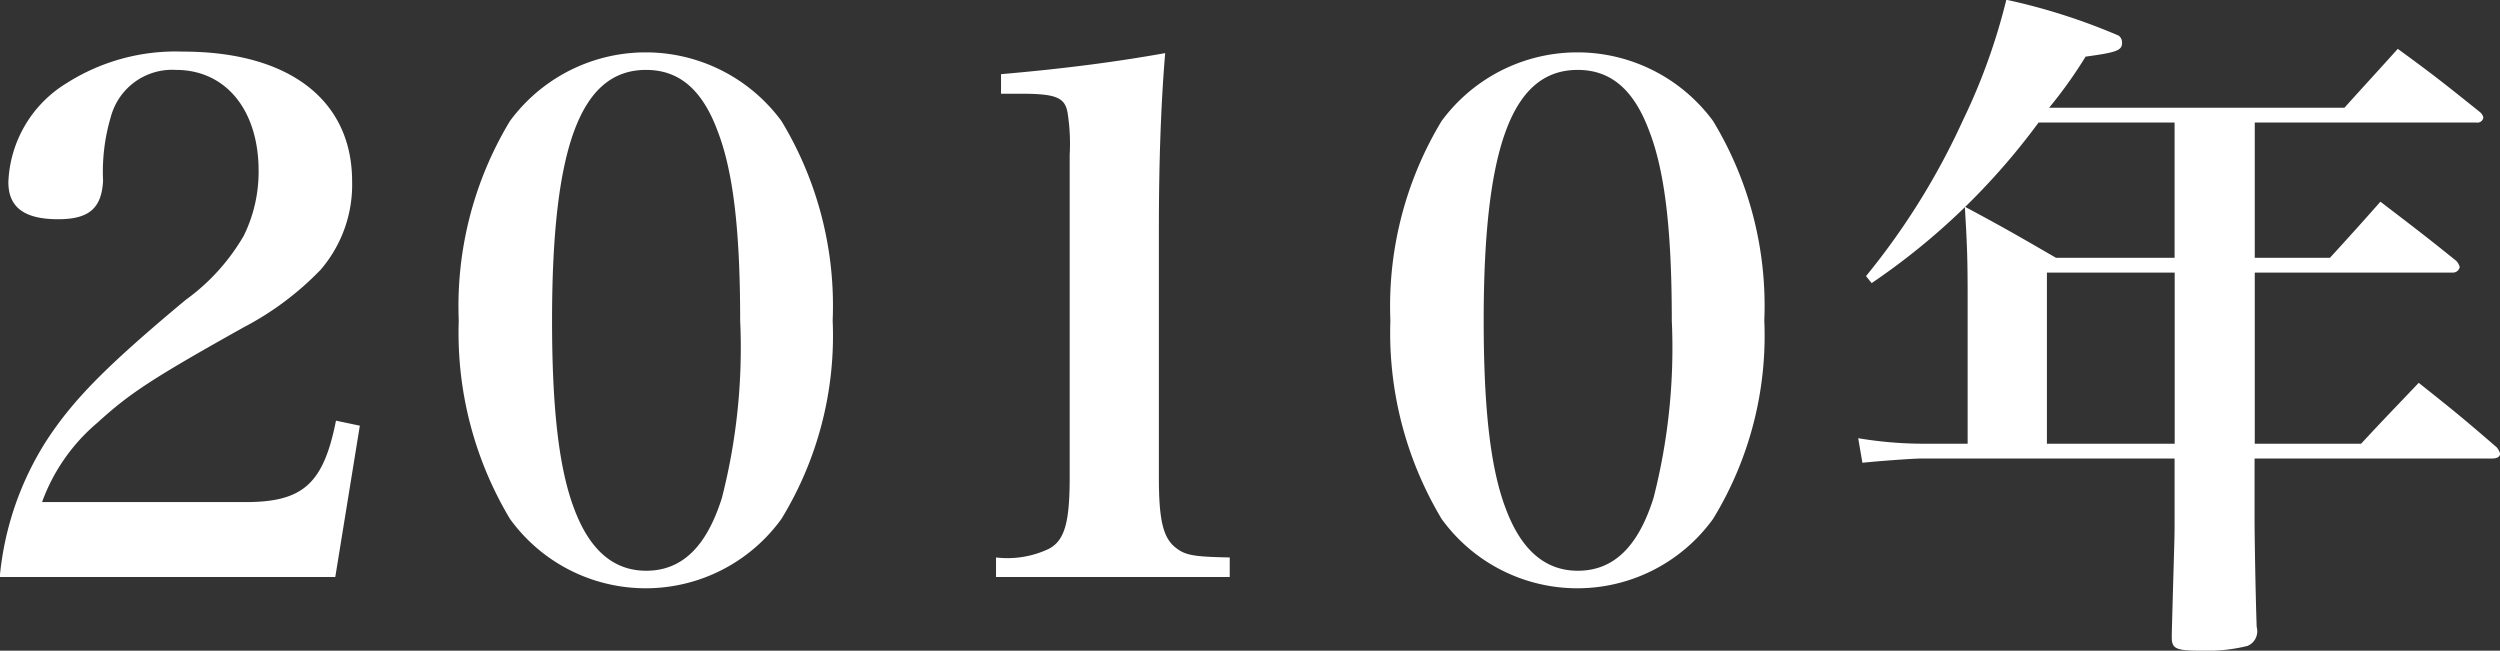
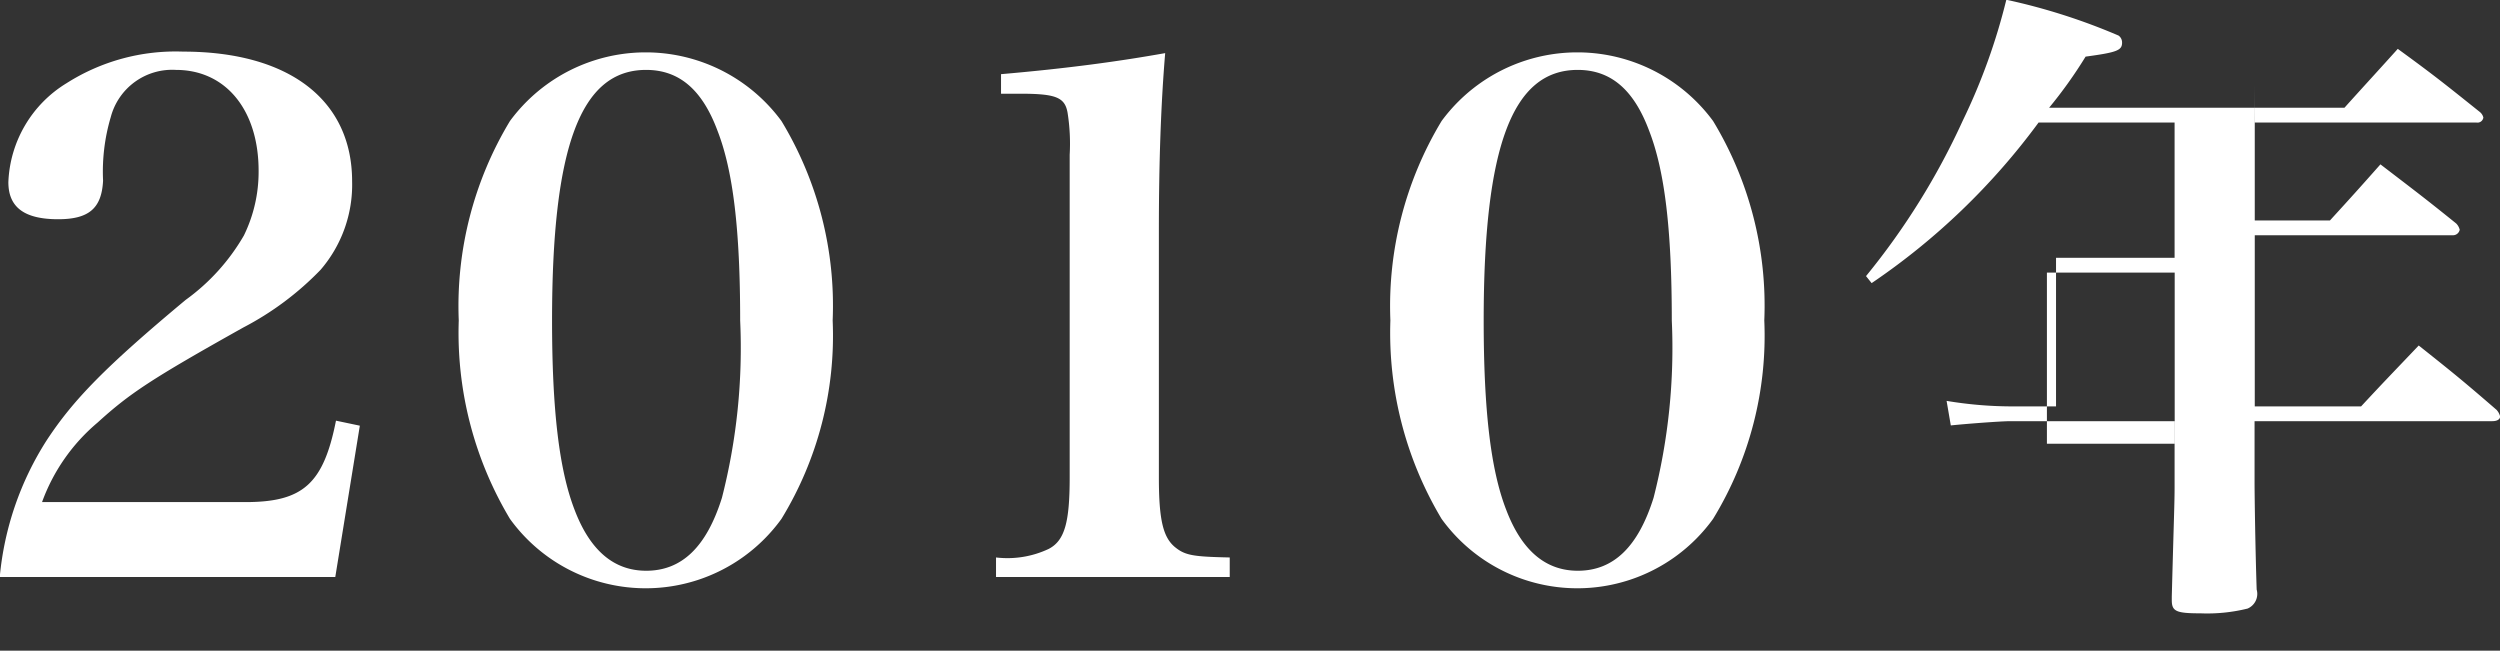
<svg xmlns="http://www.w3.org/2000/svg" width="99.782" height="25.97" viewBox="0 0 99.782 25.97">
  <rect x="0" y="0" width="99.782" height="25.97" fill="#333333" stroke="none" />
  <defs>
    <style>
      .cls-1 {
        fill: #fff;
        fill-rule: evenodd;
      }
    </style>
  </defs>
-   <path id="sec02_year2.svg" class="cls-1" d="M642.788,4242.62l0.98-6.04-0.952-.2c-0.5,2.52-1.316,3.25-3.612,3.25h-8.12a7.487,7.487,0,0,1,2.212-3.17c1.288-1.17,2.128-1.73,5.824-3.8a11.942,11.942,0,0,0,3.08-2.3,5.2,5.2,0,0,0,1.26-3.53c0-3.25-2.52-5.18-6.748-5.18a8.11,8.11,0,0,0-4.648,1.26,4.844,4.844,0,0,0-2.324,3.95c0,1.01.644,1.48,1.988,1.48,1.232,0,1.736-.44,1.792-1.54a7.648,7.648,0,0,1,.308-2.54,2.534,2.534,0,0,1,2.6-1.88c1.988,0,3.3,1.6,3.3,4.03a5.785,5.785,0,0,1-.588,2.58,8.267,8.267,0,0,1-2.324,2.57c-3.192,2.66-4.48,3.98-5.544,5.6a12.186,12.186,0,0,0-1.876,5.46h13.384Zm4.928-10.24a14.455,14.455,0,0,0,2.044,7.92,6.684,6.684,0,0,0,10.836,0,14.015,14.015,0,0,0,2.044-7.92,14.223,14.223,0,0,0-2.044-7.96,6.727,6.727,0,0,0-10.836,0A14.292,14.292,0,0,0,647.716,4232.38Zm3.724,0c0-6.95,1.148-10,3.752-10,1.316,0,2.24.78,2.856,2.44,0.616,1.59.9,3.92,0.9,7.56a24.123,24.123,0,0,1-.728,7.08c-0.616,1.96-1.6,2.91-3.024,2.91q-1.932,0-2.856-2.43C651.72,4238.34,651.44,4235.93,651.44,4232.38Zm17.724,10.24h9.324v-0.78c-1.428-.03-1.764-0.08-2.156-0.39-0.5-.39-0.672-1.09-0.672-2.8v-9.89q0-4.065.252-7.05c-1.848.33-3.892,0.61-6.552,0.84v0.78h0.756c1.428,0,1.792.14,1.9,0.76a7.893,7.893,0,0,1,.084,1.68v12.88c0,1.79-.2,2.52-0.84,2.85a3.86,3.86,0,0,1-2.1.34v0.78Zm15.736-10.24a14.455,14.455,0,0,0,2.044,7.92,6.684,6.684,0,0,0,10.836,0,14.015,14.015,0,0,0,2.044-7.92,14.223,14.223,0,0,0-2.044-7.96,6.727,6.727,0,0,0-10.836,0A14.292,14.292,0,0,0,684.9,4232.38Zm3.724,0c0-6.95,1.148-10,3.752-10,1.316,0,2.24.78,2.856,2.44,0.616,1.59.9,3.92,0.9,7.56a24.123,24.123,0,0,1-.728,7.08c-0.616,1.96-1.6,2.91-3.024,2.91q-1.932,0-2.856-2.43C688.9,4238.34,688.624,4235.93,688.624,4232.38Zm30.772-7.9h8.848a0.236,0.236,0,0,0,.28-0.2,0.408,0.408,0,0,0-.14-0.22c-1.4-1.12-1.82-1.46-3.276-2.52-0.7.78-1.428,1.57-2.128,2.35H711.192a17.956,17.956,0,0,0,1.456-2.04c1.26-.17,1.456-0.25,1.456-0.56a0.339,0.339,0,0,0-.14-0.28,24.422,24.422,0,0,0-4.48-1.43,24.316,24.316,0,0,1-1.736,4.82,28.461,28.461,0,0,1-3.864,6.21l0.224,0.28a27.172,27.172,0,0,0,6.664-6.41H716.2v5.4h-4.732c-1.54-.89-2.016-1.17-3.64-2.04,0.084,1.4.112,1.99,0.112,3.53v5.93h-1.82a15.872,15.872,0,0,1-2.548-.22l0.168,0.98c0.56-.06,1.988-0.17,2.38-0.17H716.2v2.63c0,0.65-.028,1.18-0.112,4.37v0.14c0,0.45.168,0.53,1.148,0.53a6.7,6.7,0,0,0,1.876-.19,0.636,0.636,0,0,0,.364-0.76c-0.056-1.71-.084-3.83-0.084-4.25v-2.47h9.492c0.2,0,.308-0.08.308-0.19a0.613,0.613,0,0,0-.14-0.26c-1.316-1.14-1.736-1.48-3.108-2.57-1.008,1.06-1.316,1.37-2.3,2.43H719.4v-6.83h7.9a0.275,0.275,0,0,0,.28-0.22,0.543,0.543,0,0,0-.14-0.25c-1.288-1.04-1.708-1.35-3.024-2.36-0.868.98-1.148,1.29-2.016,2.24h-3v-5.4Zm-3.192,5.99v6.83h-5.1v-6.83h5.1Z" transform="translate(-629.406 -4219.59)" />
+   <path id="sec02_year2.svg" class="cls-1" d="M642.788,4242.62l0.98-6.04-0.952-.2c-0.5,2.52-1.316,3.25-3.612,3.25h-8.12a7.487,7.487,0,0,1,2.212-3.17c1.288-1.17,2.128-1.73,5.824-3.8a11.942,11.942,0,0,0,3.08-2.3,5.2,5.2,0,0,0,1.26-3.53c0-3.25-2.52-5.18-6.748-5.18a8.11,8.11,0,0,0-4.648,1.26,4.844,4.844,0,0,0-2.324,3.95c0,1.01.644,1.48,1.988,1.48,1.232,0,1.736-.44,1.792-1.54a7.648,7.648,0,0,1,.308-2.54,2.534,2.534,0,0,1,2.6-1.88c1.988,0,3.3,1.6,3.3,4.03a5.785,5.785,0,0,1-.588,2.58,8.267,8.267,0,0,1-2.324,2.57c-3.192,2.66-4.48,3.98-5.544,5.6a12.186,12.186,0,0,0-1.876,5.46h13.384Zm4.928-10.24a14.455,14.455,0,0,0,2.044,7.92,6.684,6.684,0,0,0,10.836,0,14.015,14.015,0,0,0,2.044-7.92,14.223,14.223,0,0,0-2.044-7.96,6.727,6.727,0,0,0-10.836,0A14.292,14.292,0,0,0,647.716,4232.38Zm3.724,0c0-6.95,1.148-10,3.752-10,1.316,0,2.24.78,2.856,2.44,0.616,1.59.9,3.92,0.9,7.56a24.123,24.123,0,0,1-.728,7.08c-0.616,1.96-1.6,2.91-3.024,2.91q-1.932,0-2.856-2.43C651.72,4238.34,651.44,4235.93,651.44,4232.38Zm17.724,10.24h9.324v-0.78c-1.428-.03-1.764-0.08-2.156-0.39-0.5-.39-0.672-1.09-0.672-2.8v-9.89q0-4.065.252-7.05c-1.848.33-3.892,0.61-6.552,0.84v0.78h0.756c1.428,0,1.792.14,1.9,0.76a7.893,7.893,0,0,1,.084,1.68v12.88c0,1.79-.2,2.52-0.84,2.85a3.86,3.86,0,0,1-2.1.34v0.78Zm15.736-10.24a14.455,14.455,0,0,0,2.044,7.92,6.684,6.684,0,0,0,10.836,0,14.015,14.015,0,0,0,2.044-7.92,14.223,14.223,0,0,0-2.044-7.96,6.727,6.727,0,0,0-10.836,0A14.292,14.292,0,0,0,684.9,4232.38Zm3.724,0c0-6.95,1.148-10,3.752-10,1.316,0,2.24.78,2.856,2.44,0.616,1.59.9,3.92,0.9,7.56a24.123,24.123,0,0,1-.728,7.08c-0.616,1.96-1.6,2.91-3.024,2.91q-1.932,0-2.856-2.43C688.9,4238.34,688.624,4235.93,688.624,4232.38Zm30.772-7.9h8.848a0.236,0.236,0,0,0,.28-0.2,0.408,0.408,0,0,0-.14-0.22c-1.4-1.12-1.82-1.46-3.276-2.52-0.7.78-1.428,1.57-2.128,2.35H711.192a17.956,17.956,0,0,0,1.456-2.04c1.26-.17,1.456-0.25,1.456-0.56a0.339,0.339,0,0,0-.14-0.28,24.422,24.422,0,0,0-4.48-1.43,24.316,24.316,0,0,1-1.736,4.82,28.461,28.461,0,0,1-3.864,6.21l0.224,0.28a27.172,27.172,0,0,0,6.664-6.41H716.2v5.4h-4.732v5.93h-1.82a15.872,15.872,0,0,1-2.548-.22l0.168,0.98c0.56-.06,1.988-0.17,2.38-0.17H716.2v2.63c0,0.65-.028,1.18-0.112,4.37v0.14c0,0.45.168,0.53,1.148,0.53a6.7,6.7,0,0,0,1.876-.19,0.636,0.636,0,0,0,.364-0.76c-0.056-1.71-.084-3.83-0.084-4.25v-2.47h9.492c0.2,0,.308-0.08.308-0.19a0.613,0.613,0,0,0-.14-0.26c-1.316-1.14-1.736-1.48-3.108-2.57-1.008,1.06-1.316,1.37-2.3,2.43H719.4v-6.83h7.9a0.275,0.275,0,0,0,.28-0.22,0.543,0.543,0,0,0-.14-0.25c-1.288-1.04-1.708-1.35-3.024-2.36-0.868.98-1.148,1.29-2.016,2.24h-3v-5.4Zm-3.192,5.99v6.83h-5.1v-6.83h5.1Z" transform="translate(-629.406 -4219.59)" />
</svg>